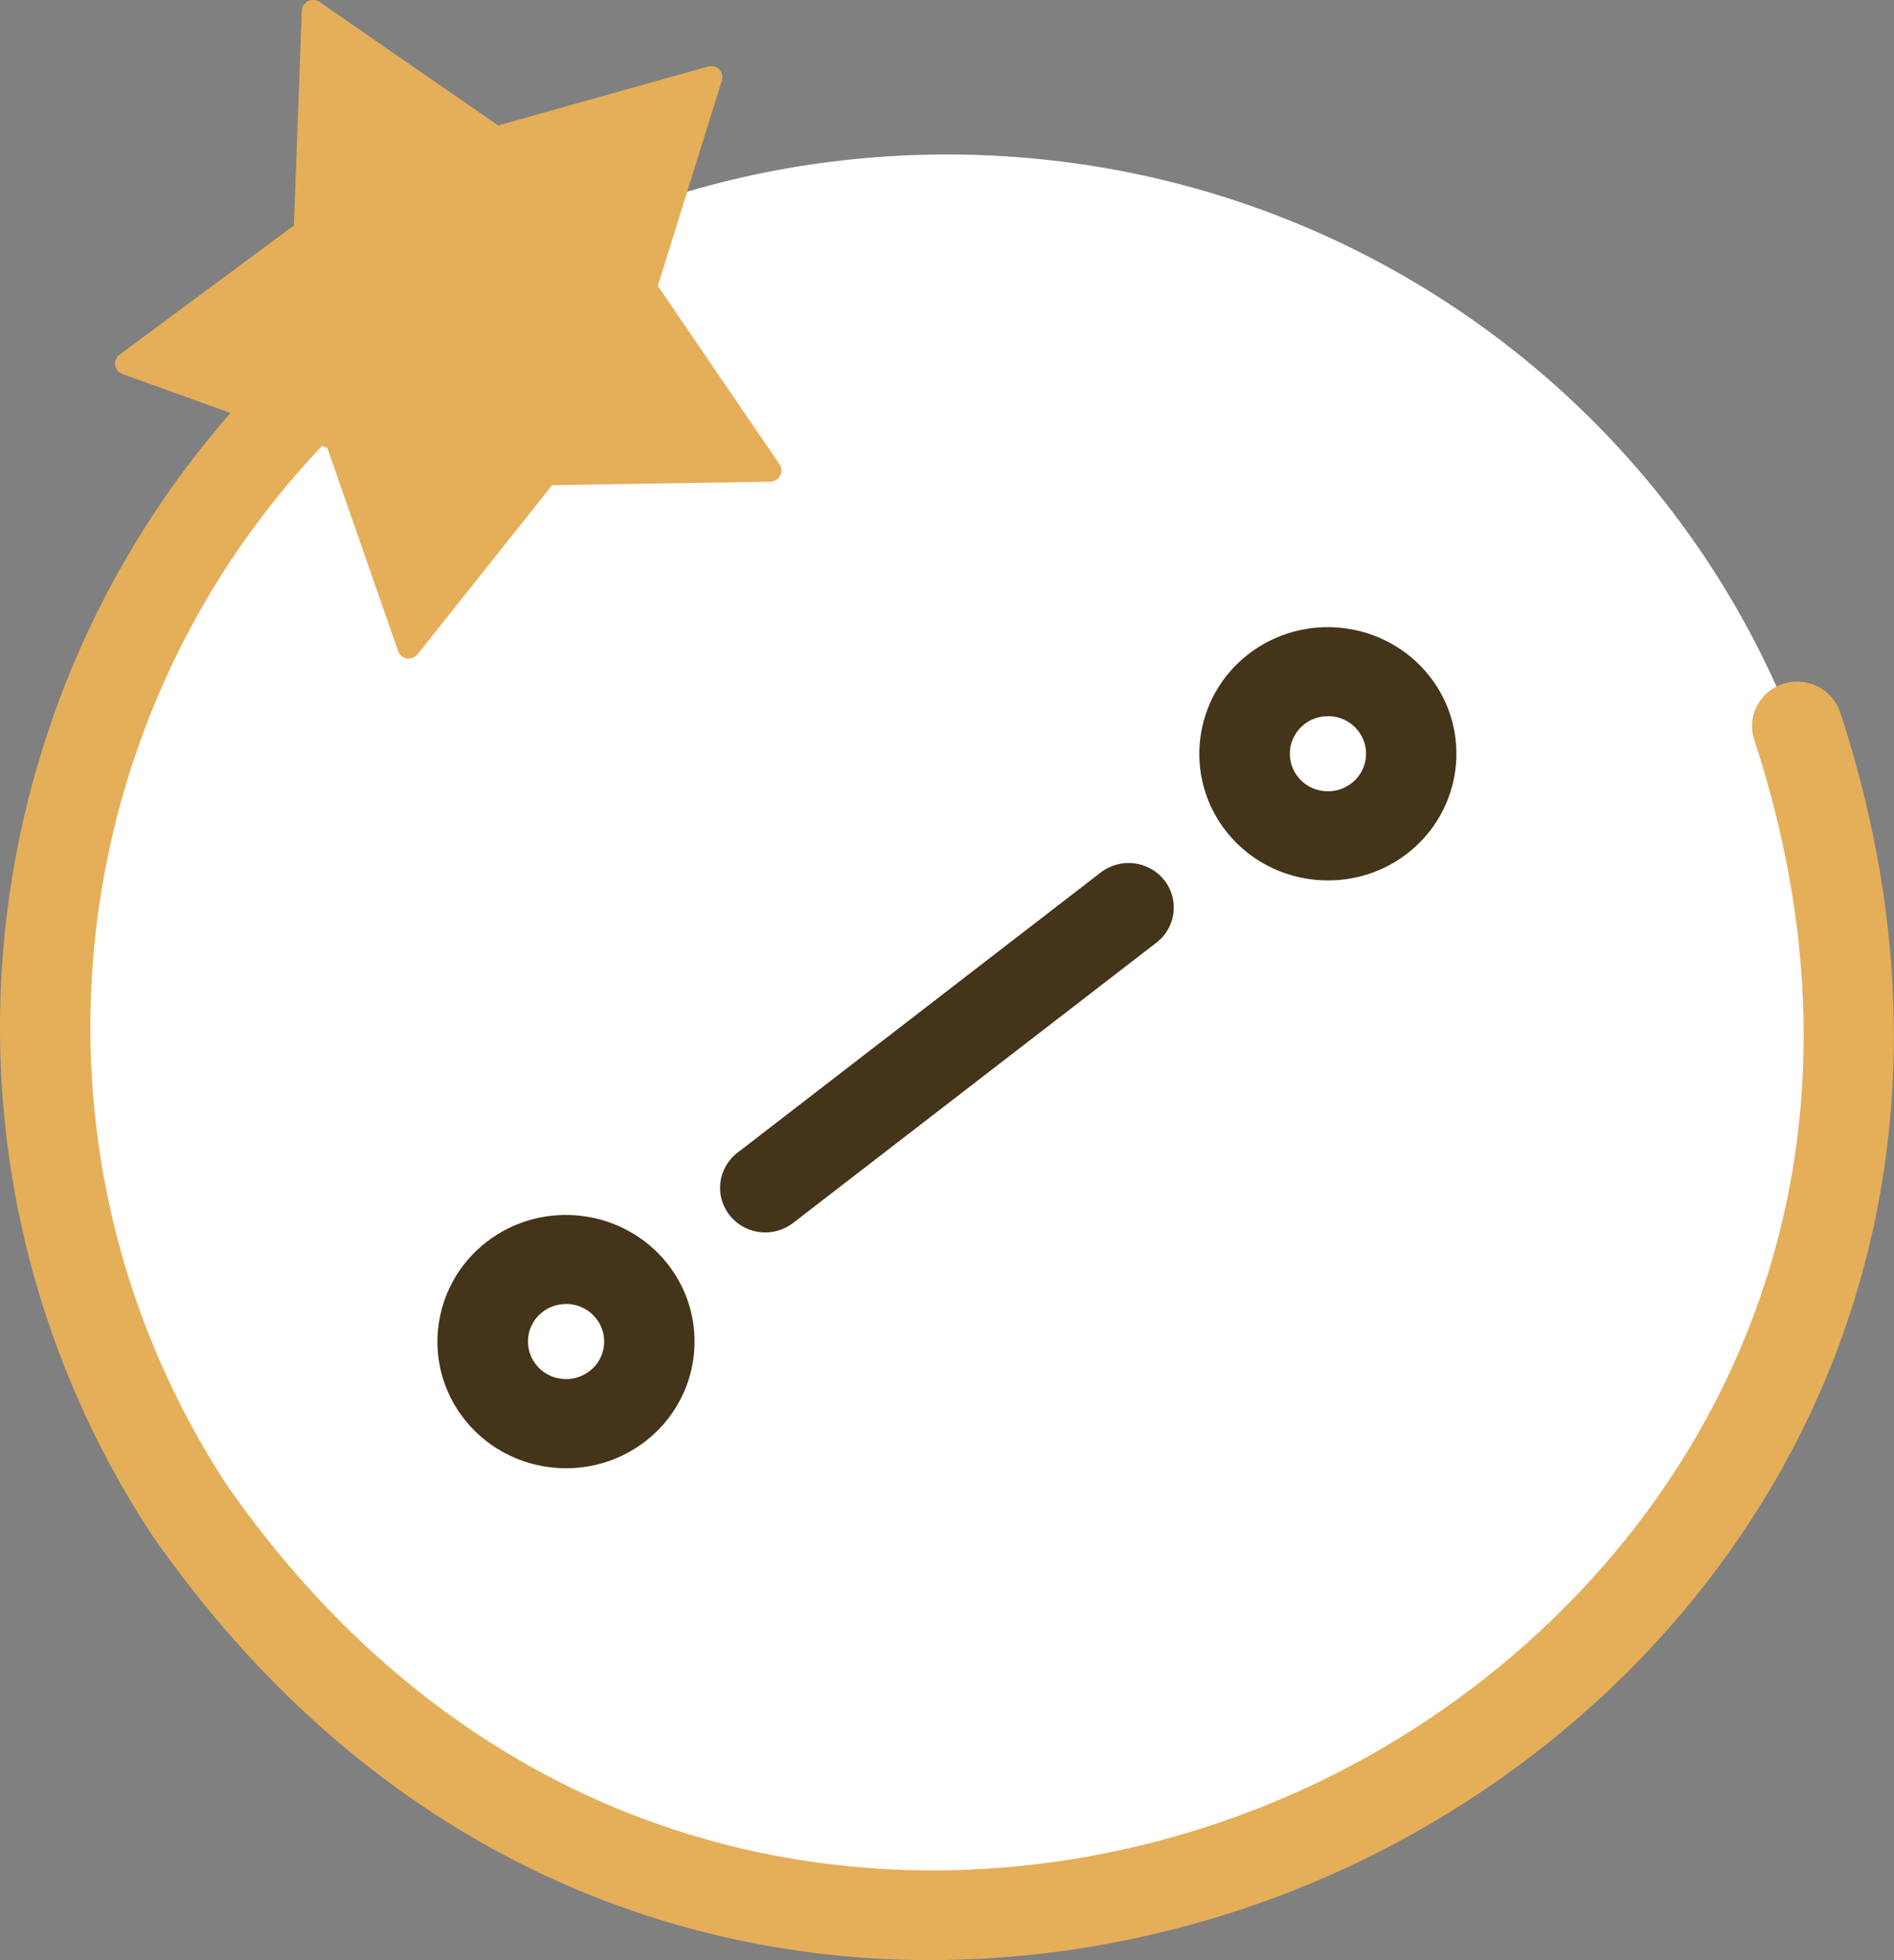
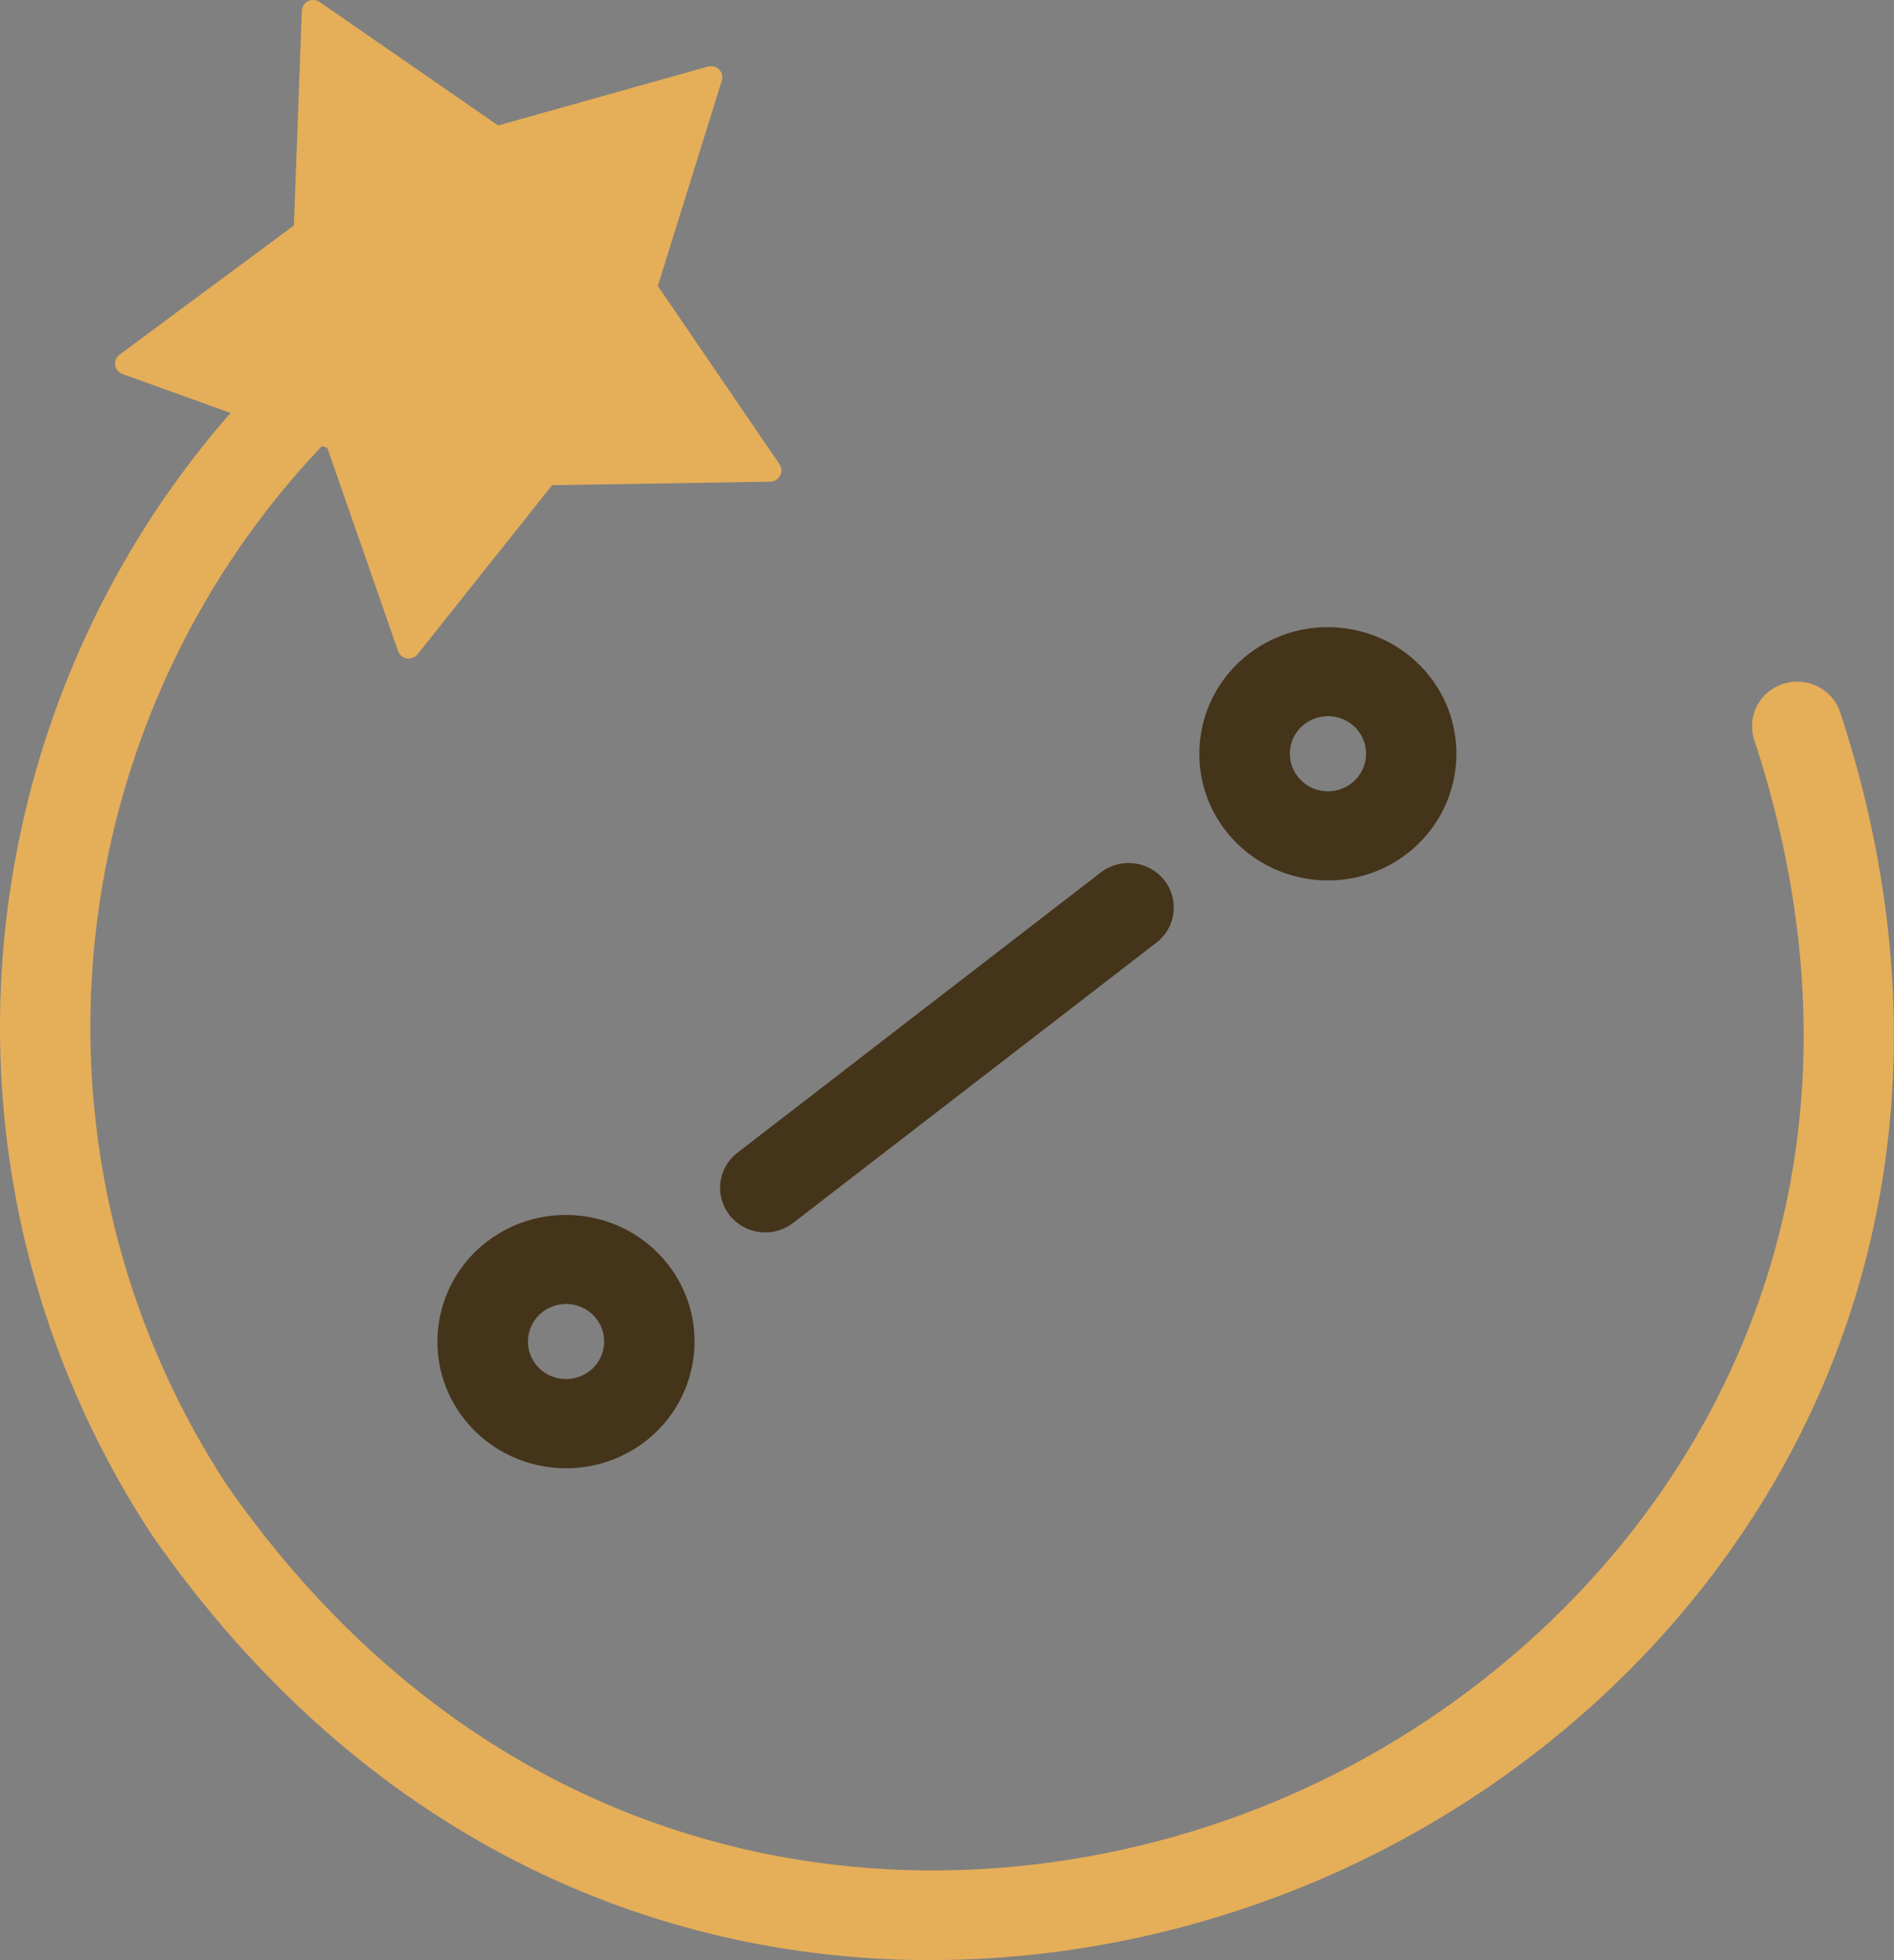
<svg xmlns="http://www.w3.org/2000/svg" width="58" height="60" viewBox="0 0 58 60" fill="none">
  <rect x="0" y="0" width="58" height="60" fill="#808080" stroke="none" />
  <g clip-path="url(#clip0_478_2797)">
-     <path d="M28.999 59.411C44.334 59.411 56.765 47.17 56.765 32.07C56.765 16.97 44.334 4.729 28.999 4.729C13.665 4.729 1.233 16.97 1.233 32.07C1.233 47.17 13.665 59.411 28.999 59.411Z" fill="white" />
    <path d="M28.503 60C20.009 60 11.129 56.292 4.65 46.982C4.643 46.971 4.636 46.962 4.629 46.95C-3.98 33.798 -0.233 16.11 12.98 7.519C13.62 7.103 14.479 7.278 14.899 7.905C15.322 8.535 15.144 9.381 14.507 9.794C2.561 17.565 -0.829 33.557 6.945 45.454C16.044 58.511 30.329 59.413 40.451 54.514C50.644 49.581 58.7 37.815 53.72 22.646C53.484 21.93 53.884 21.16 54.611 20.93C55.338 20.698 56.118 21.091 56.354 21.808C58.82 29.319 58.504 36.742 55.435 43.272C52.676 49.14 47.788 54.003 41.67 56.963C37.703 58.882 33.157 59.998 28.498 59.998L28.503 60Z" fill="#E5AE59" />
    <path d="M23.437 37.724C23.026 37.724 22.62 37.545 22.345 37.201C21.874 36.608 21.98 35.751 22.58 35.287L33.707 26.707C34.309 26.243 35.18 26.345 35.651 26.939C36.122 27.532 36.016 28.389 35.415 28.853L24.289 37.433C24.035 37.629 23.735 37.724 23.435 37.724H23.437Z" fill="#44341A" />
    <path d="M40.668 26.95C39.497 26.95 38.338 26.441 37.563 25.465C36.224 23.783 36.526 21.339 38.234 20.02C39.945 18.702 42.425 19 43.764 20.682C45.103 22.367 44.801 24.808 43.092 26.127C42.374 26.682 41.518 26.95 40.668 26.95ZM40.663 21.923C40.412 21.923 40.158 22.003 39.945 22.167C39.701 22.355 39.544 22.628 39.507 22.933C39.47 23.238 39.555 23.54 39.747 23.781C39.938 24.022 40.215 24.177 40.525 24.213C40.834 24.252 41.141 24.165 41.386 23.976C41.894 23.585 41.982 22.86 41.585 22.362C41.354 22.073 41.012 21.921 40.663 21.921V21.923Z" fill="#44341A" />
    <path d="M17.337 44.943C16.166 44.943 15.007 44.433 14.232 43.458C12.892 41.776 13.195 39.332 14.903 38.013C16.612 36.694 19.094 36.992 20.433 38.675C21.772 40.359 21.47 42.801 19.761 44.12C19.041 44.674 18.186 44.943 17.337 44.943ZM17.332 39.916C17.081 39.916 16.827 39.995 16.614 40.159C16.369 40.348 16.212 40.621 16.176 40.925C16.139 41.23 16.224 41.532 16.416 41.773C16.607 42.014 16.884 42.169 17.194 42.205C17.505 42.242 17.81 42.157 18.055 41.969C18.563 41.578 18.651 40.855 18.253 40.355C18.023 40.066 17.681 39.914 17.332 39.914V39.916Z" fill="#44341A" />
    <path d="M9.589 0.341L15.193 4.213L21.775 2.364L19.767 8.81L23.585 14.403L16.742 14.514L12.519 19.82L10.296 13.443L3.868 11.129L9.34 7.077L9.589 0.341Z" fill="#E5AE59" />
    <path d="M12.519 20.161C12.501 20.161 12.48 20.161 12.461 20.157C12.337 20.136 12.233 20.05 12.191 19.932L10.023 13.709L3.75 11.449C3.63 11.406 3.545 11.302 3.526 11.179C3.508 11.056 3.559 10.931 3.66 10.856L9 6.902L9.243 0.327C9.247 0.202 9.321 0.091 9.434 0.034C9.548 -0.02 9.684 -0.011 9.788 0.061L15.255 3.84L21.68 2.037C21.803 2.003 21.934 2.037 22.022 2.126C22.11 2.214 22.142 2.344 22.105 2.464L20.145 8.753L23.872 14.212C23.943 14.316 23.95 14.448 23.89 14.559C23.832 14.671 23.715 14.741 23.588 14.744L16.908 14.851L12.787 20.027C12.72 20.111 12.621 20.157 12.514 20.157L12.519 20.161ZM4.586 11.024L10.416 13.123C10.513 13.159 10.591 13.234 10.623 13.332L12.639 19.113L16.47 14.303C16.534 14.221 16.631 14.173 16.737 14.173L22.943 14.073L19.48 8.999C19.422 8.912 19.406 8.808 19.436 8.708L21.258 2.862L15.287 4.538C15.188 4.565 15.08 4.549 14.994 4.49L9.912 0.978L9.686 7.087C9.682 7.189 9.631 7.284 9.548 7.346L4.586 11.02V11.024Z" fill="#E5AE59" />
  </g>
  <defs>
    <clipPath id="clip0_478_2797">
      <rect width="58" height="60" fill="white" />
    </clipPath>
  </defs>
</svg>